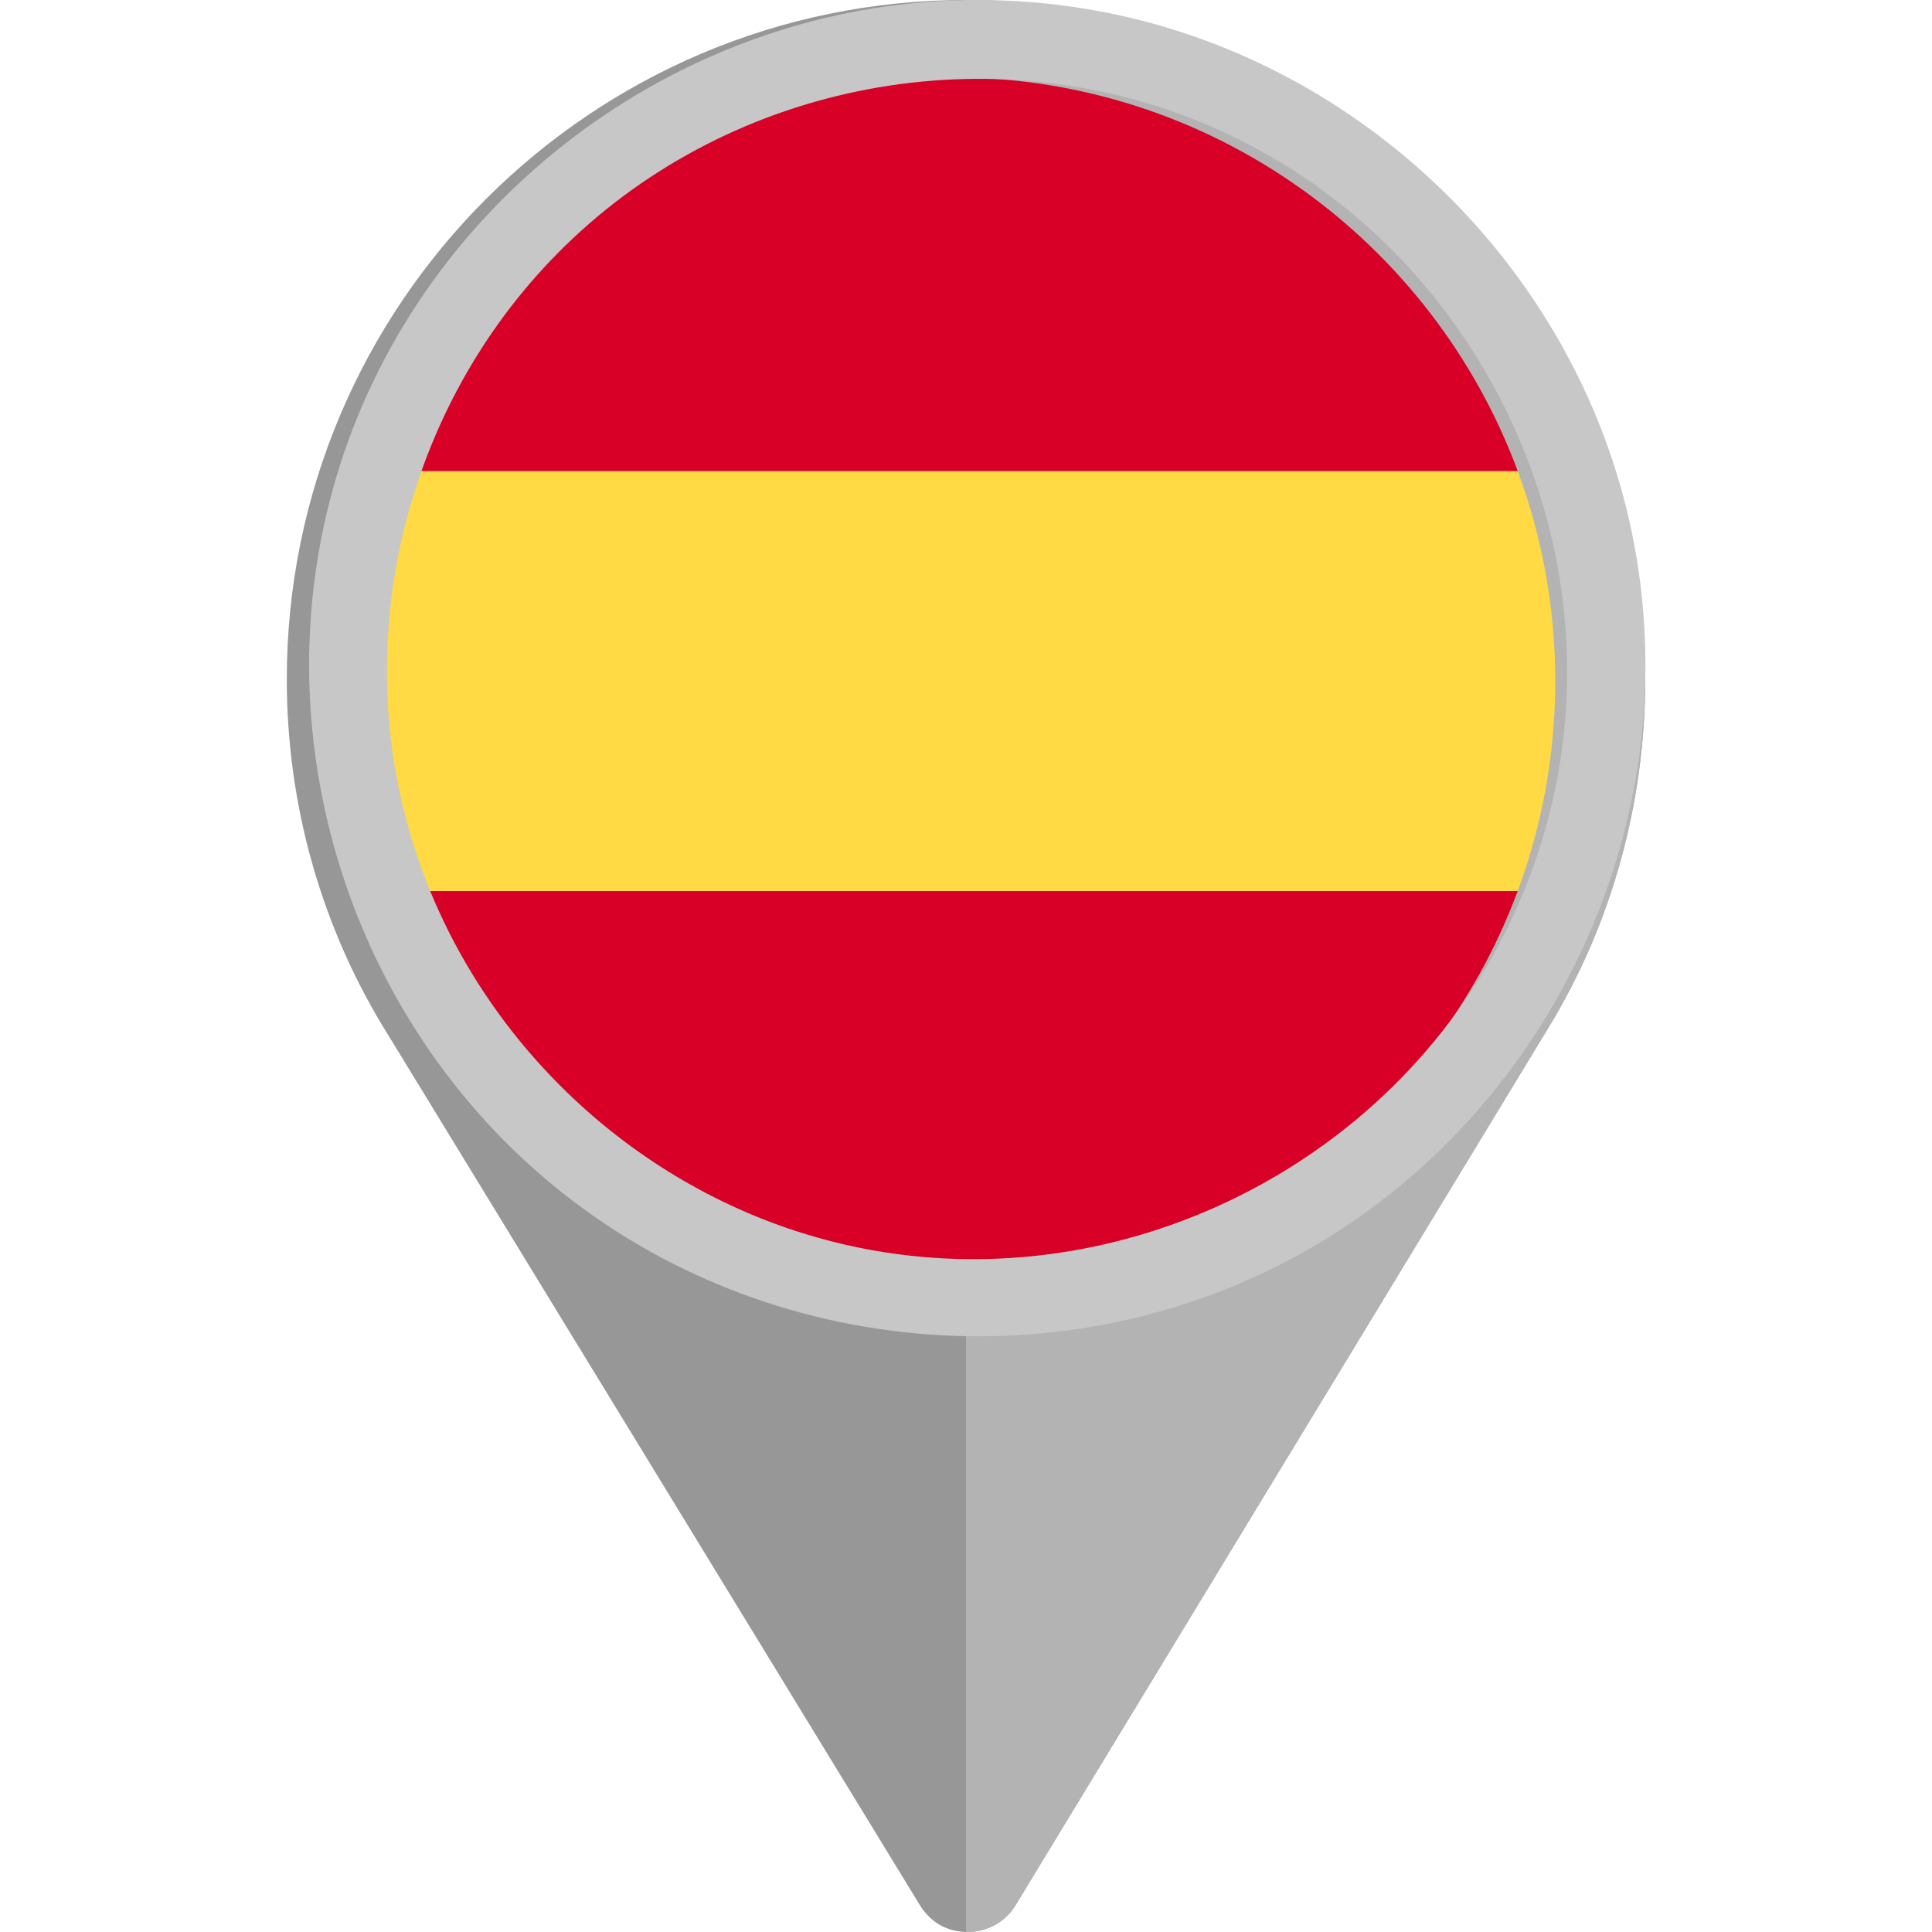
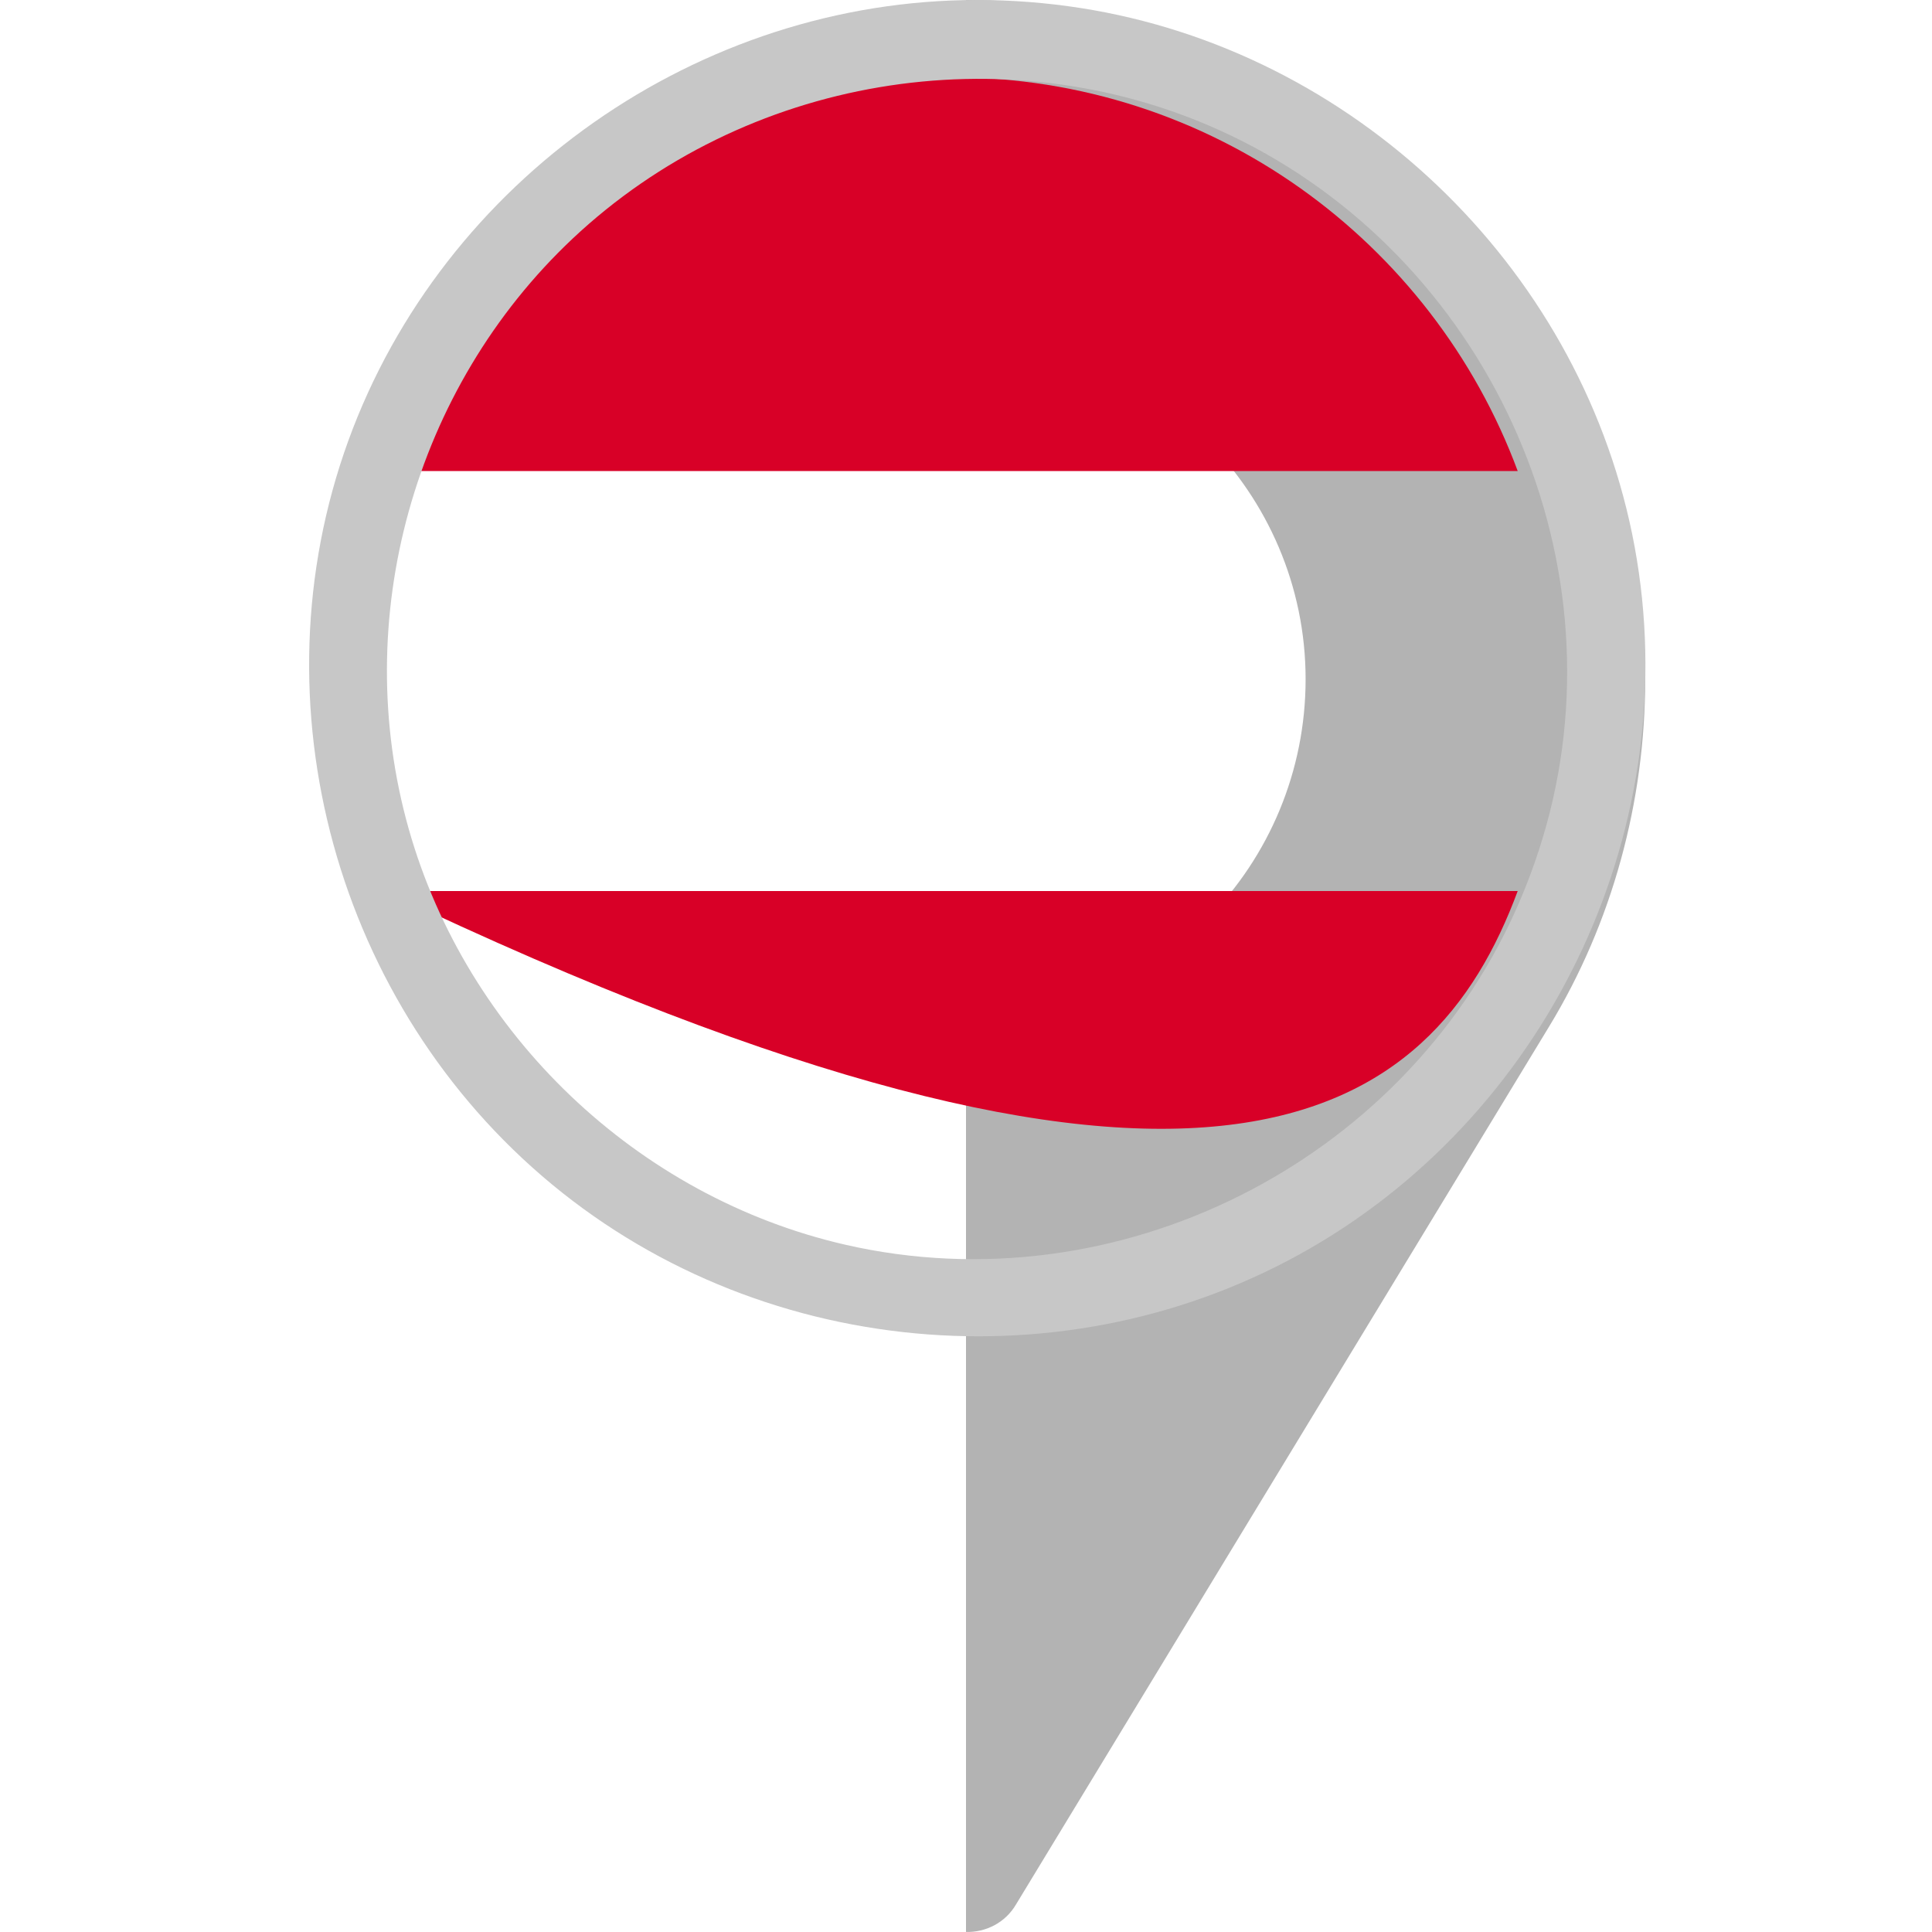
<svg xmlns="http://www.w3.org/2000/svg" width="50" height="50" viewBox="0 0 50 50" fill="none">
-   <path d="M25 0C15.303 0 7.422 7.881 7.422 17.578C7.422 20.859 8.33 24.053 10.059 26.807L23.808 49.308C24.043 49.689 24.395 49.923 24.805 49.982C25.361 50.07 25.977 49.836 26.299 49.279L40.088 26.572C41.728 23.877 42.578 20.742 42.578 17.578C42.578 7.881 34.697 0 25 0ZM25 26.367C20.078 26.367 16.211 22.383 16.211 17.578C16.211 12.744 20.166 8.789 25 8.789C29.834 8.789 33.789 12.744 33.789 17.578C33.789 22.354 29.98 26.367 25 26.367Z" fill="#979797" />
  <path d="M25 0V8.789C29.834 8.789 33.789 12.744 33.789 17.578C33.789 22.354 29.98 26.367 25 26.367V49.999C25.5 50.011 26.014 49.771 26.299 49.279L40.088 26.572C41.728 23.877 42.578 20.742 42.578 17.578C42.578 7.881 34.697 0 25 0Z" fill="#B3B3B3" />
-   <path d="M9 17.625C9 19.536 9.344 21.367 9.972 23.06L24.625 24.419L39.278 23.06C39.906 21.367 40.25 19.536 40.25 17.625C40.25 15.714 39.906 13.883 39.278 12.19L24.625 10.832L9.972 12.19C9.344 13.883 9 15.714 9 17.625Z" fill="#FFDA44" />
  <path d="M39.278 12.19C37.071 6.24 31.343 2 24.625 2C17.907 2 12.18 6.24 9.972 12.19H39.278Z" fill="#D80027" />
-   <path d="M9.972 23.06C12.18 29.01 17.907 33.25 24.625 33.25C31.343 33.25 37.071 29.01 39.278 23.06L9.972 23.06Z" fill="#D80027" />
+   <path d="M9.972 23.06C31.343 33.25 37.071 29.01 39.278 23.06L9.972 23.06Z" fill="#D80027" />
  <path d="M25.285 0C18.083 0 11.471 4.644 9.014 11.407C6.539 18.221 8.707 26.039 14.285 30.652C19.875 35.275 27.993 35.889 34.205 32.131C40.418 28.373 43.7 20.932 42.239 13.814C40.808 6.842 35.01 1.31 27.974 0.209C27.085 0.069 26.184 0 25.285 0ZM39.216 23.582C36.263 30.126 28.891 33.816 21.884 32.215C16.492 30.982 12.081 26.769 10.578 21.453C9.04 16.018 10.708 10.047 14.818 6.177C19.265 1.991 25.968 0.848 31.549 3.365C38.212 6.37 41.897 13.926 40.108 21.026C39.887 21.902 39.586 22.757 39.216 23.582C39.367 23.245 39.013 24.034 39.216 23.582Z" fill="#C7C7C7" />
</svg>